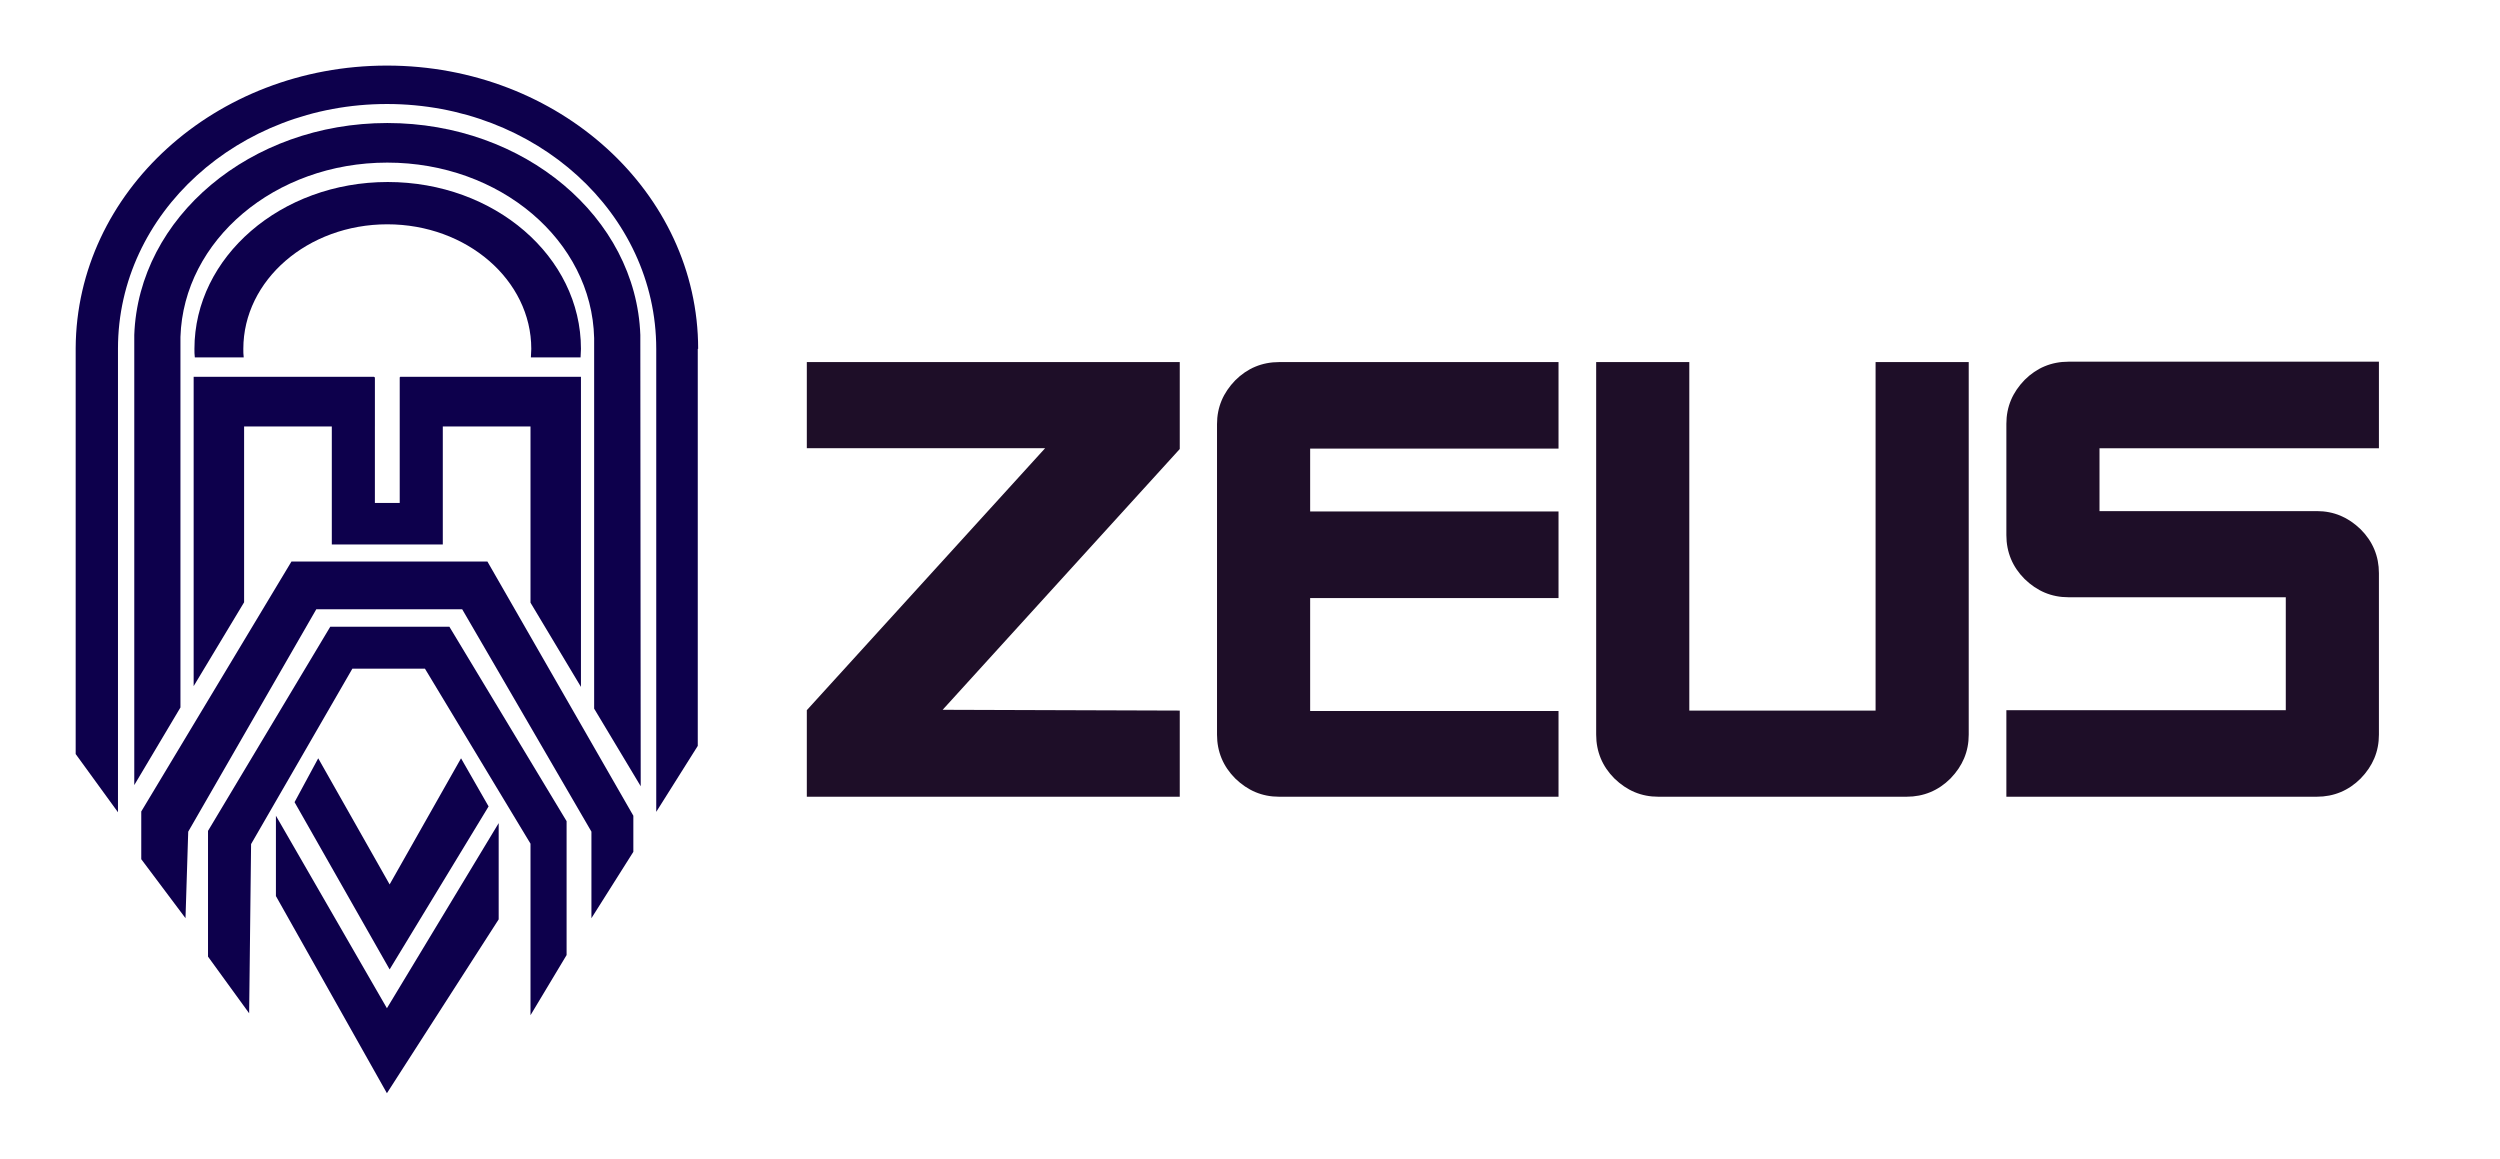
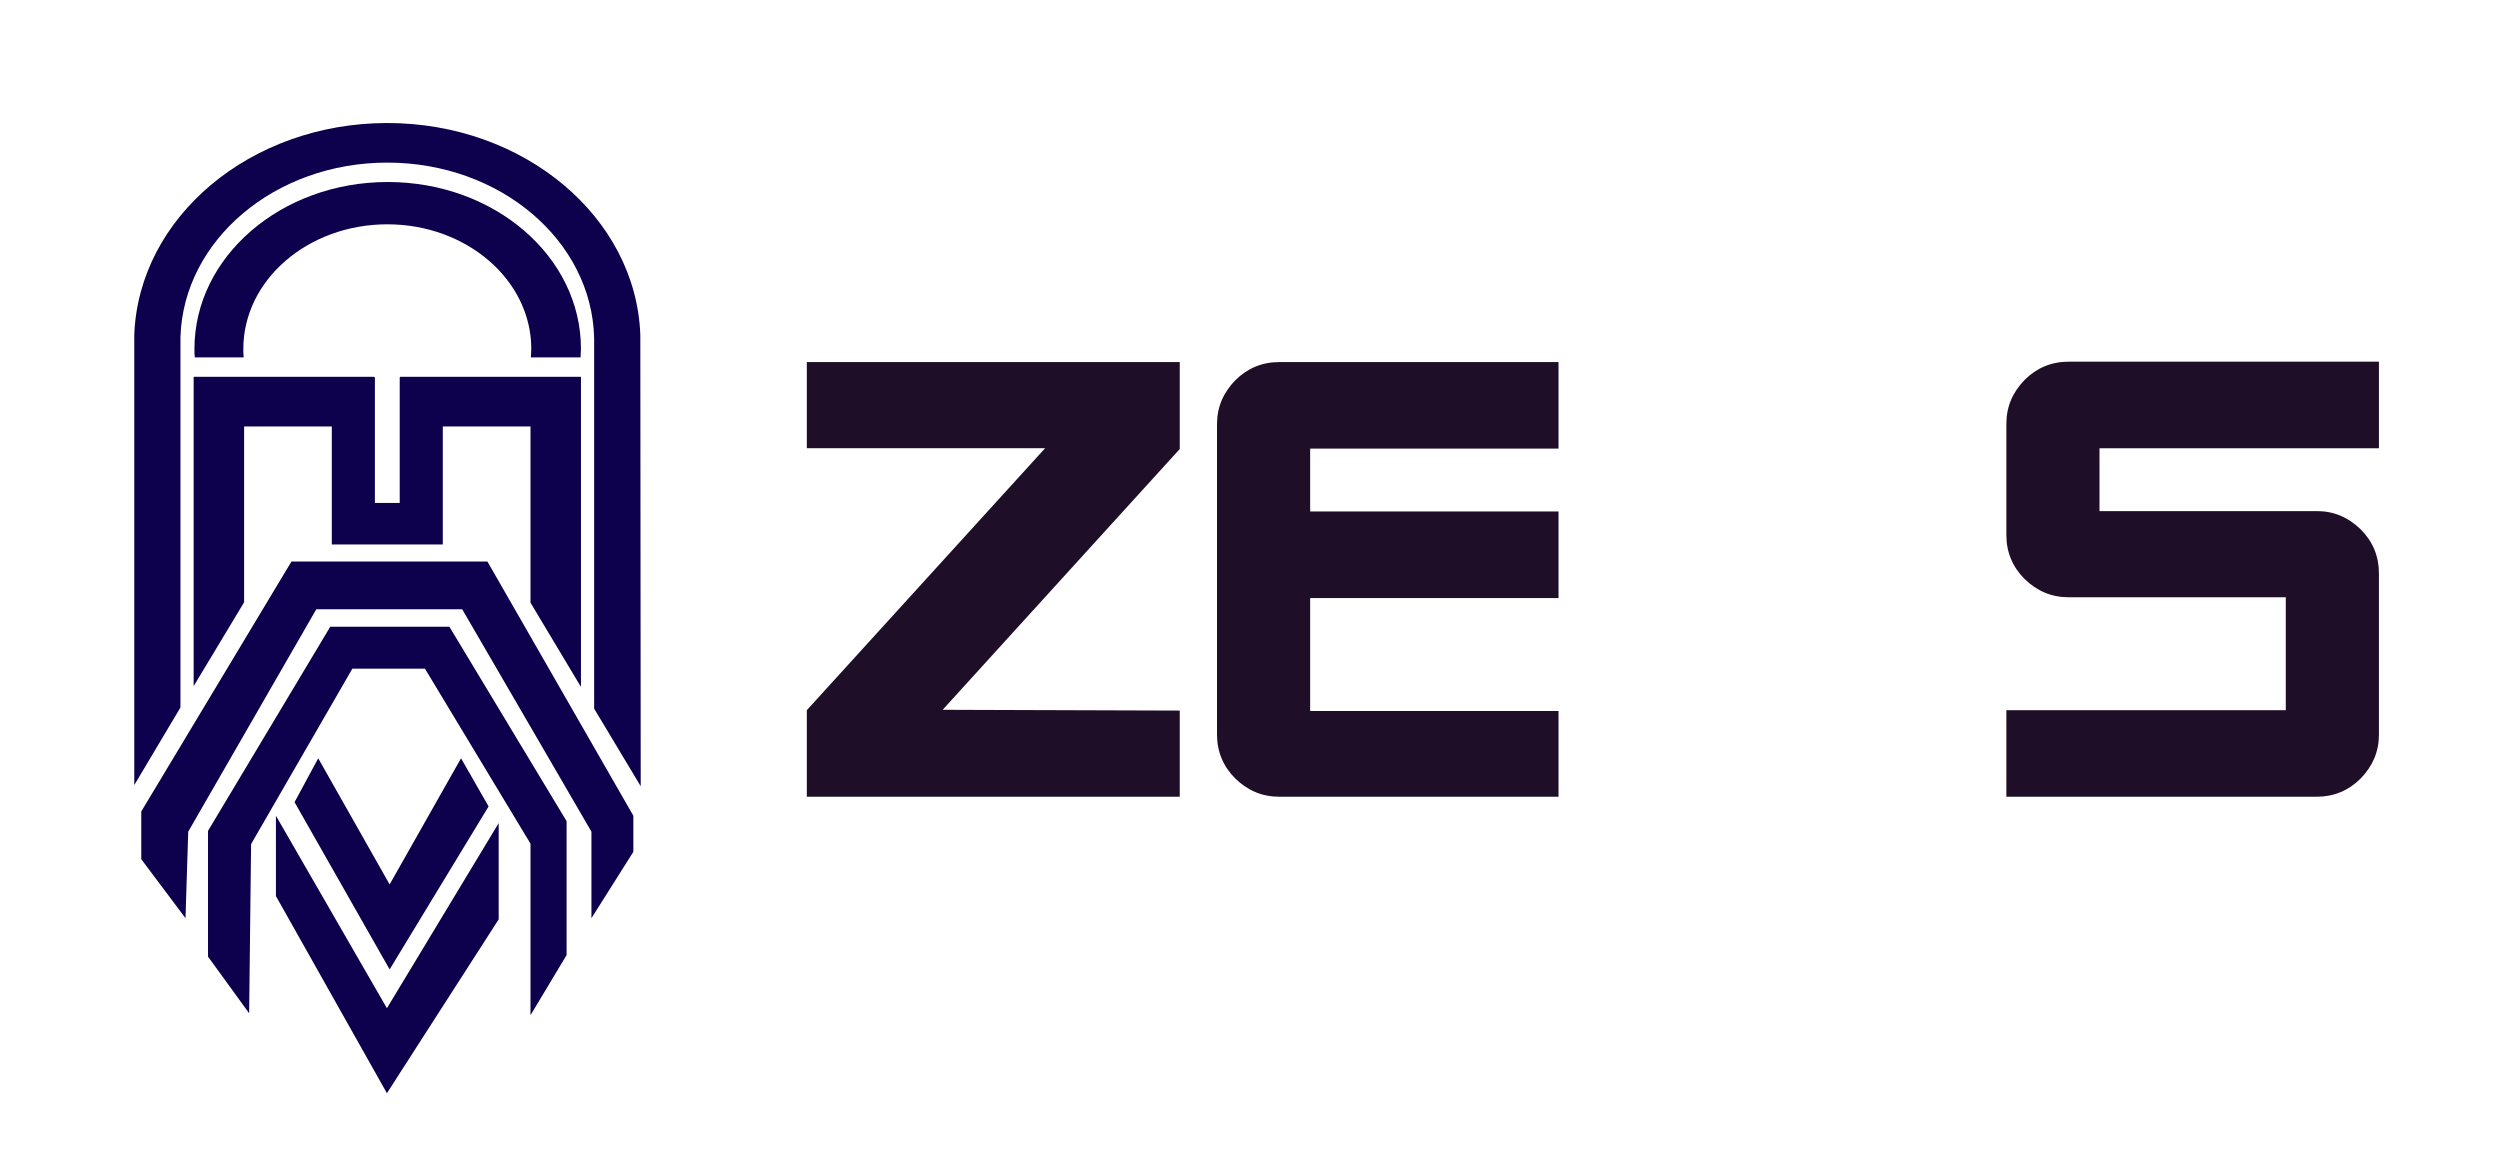
<svg xmlns="http://www.w3.org/2000/svg" version="1.1" id="Layer_1" x="0px" y="0px" viewBox="0 0 644.2 298.6" style="enable-background:new 0 0 644.2 298.6;" xml:space="preserve">
  <style type="text/css">
	.st0{fill:#0D004C;}
	.st1{fill:#1E0E28;}
</style>
  <g>
    <g>
      <path class="st0" d="M62.8,92.1c-0.1-0.7-0.1-1.5-0.1-2.2c0-17.7,16.6-32.1,37.1-32.1s37.1,14.4,37.1,32.1c0,0.7-0.1,1.5-0.1,2.2    h12.8c0-0.7,0.1-1.5,0.1-2.2c0-23.8-22.3-43-49.8-43s-49.8,19.3-49.8,43c0,0.7,0,1.5,0.1,2.2H62.8z" />
      <polygon class="st0" points="103,97.2 103,129.6 96.6,129.6 96.6,97.2 85.5,97.2 85.5,140.3 91,140.3 96.6,140.3 103,140.3     107,140.3 114.1,140.3 114.1,97.2   " />
      <g>
        <polygon class="st0" points="62.9,97.1 49.9,97.1 49.9,109.9 49.9,176.8 62.9,155.2 62.9,155.2 62.9,109.9 96.4,109.9 96.4,97.1         " />
        <polygon class="st0" points="136.7,155.3 136.7,155.3 149.7,177 149.7,97.1 143.1,97.1 136.7,97.1 103.1,97.1 103.1,109.9      136.7,109.9    " />
      </g>
      <polygon class="st0" points="47.8,236.6 36.4,221.4 36.4,209.1 75.1,144.7 125.6,144.7 163.2,210.2 163.2,219.5 152.4,236.6     152.4,214.3 119.1,157 81.5,157 48.5,214.3   " />
      <g>
        <polygon class="st0" points="99.7,281.7 71.1,230.9 71.1,210.2 99.7,259.8 128.5,212.1 128.5,236.9    " />
        <polygon class="st0" points="75.9,206.7 100.4,249.8 125.9,207.8 118.8,195.4 100.4,227.9 82,195.4    " />
      </g>
      <polygon class="st0" points="115.8,161.5 85.1,161.5 53.6,214.1 53.6,246.5 64.2,261.1 64.7,217.5 90.8,172.3 109.5,172.3     136.7,217.4 136.7,261.6 146,246.1 146,211.6   " />
-       <path class="st0" d="M169.1,89.9v2.3v117l10.7-17V89.9h0.1c0-40.3-35.9-73-80.2-73c-44.2,0-80,32.6-80.2,72.8v-5.6v110.2l10.9,15    V89.8c0-34.8,31-63,69.3-63C138.1,26.8,169.1,55,169.1,89.9z" />
      <path class="st0" d="M165,86.3c-1.1-30.3-29.9-54.6-65.2-54.6S35.7,56,34.6,86.3l0,0v0.2c0,0.2,0,0.4,0,0.6l0,0v115.2l11.9-20    V86.8c0.8-24.9,24.3-44.9,53.3-44.9c29.1,0,52.7,20.1,53.3,45.2l0,0v95.5l12,20L165,86.3L165,86.3z" />
    </g>
  </g>
  <g>
    <path class="st1" d="M304,205.3h-96.1V183l61.4-67.5h-61.4V93.3H304v22.4l-61.1,67.2l61.1,0.2V205.3z" />
    <path class="st1" d="M401.6,205.3h-72c-4.4,0-8.1-1.6-11.3-4.7c-3.1-3.1-4.7-6.9-4.7-11.3v-80c0-4.4,1.6-8.1,4.7-11.3   c3.1-3.1,6.9-4.7,11.3-4.7h72v22.3h-64v16.2h64v22.3h-64v29.1h64V205.3z" />
-     <path class="st1" d="M507.3,189.3c0,4.4-1.6,8.1-4.7,11.3c-3.1,3.1-6.9,4.7-11.3,4.7h-64c-4.4,0-8.1-1.6-11.3-4.7   c-3.1-3.1-4.7-6.9-4.7-11.3V93.3h24v89.8h48V93.3h24V189.3z" />
    <path class="st1" d="M613,189.3c0,4.4-1.6,8.1-4.7,11.3c-3.1,3.1-6.9,4.7-11.3,4.7h-80v-22.3h72v-29.1h-56c-4.4,0-8.1-1.6-11.3-4.7   c-3.1-3.1-4.7-6.9-4.7-11.3v-28.7c0-4.4,1.6-8.1,4.7-11.3c3.1-3.1,6.9-4.7,11.3-4.7h80v22.3h-72v16.2h56c4.4,0,8.1,1.6,11.3,4.7   c3.1,3.1,4.7,6.9,4.7,11.3V189.3z" />
  </g>
</svg>